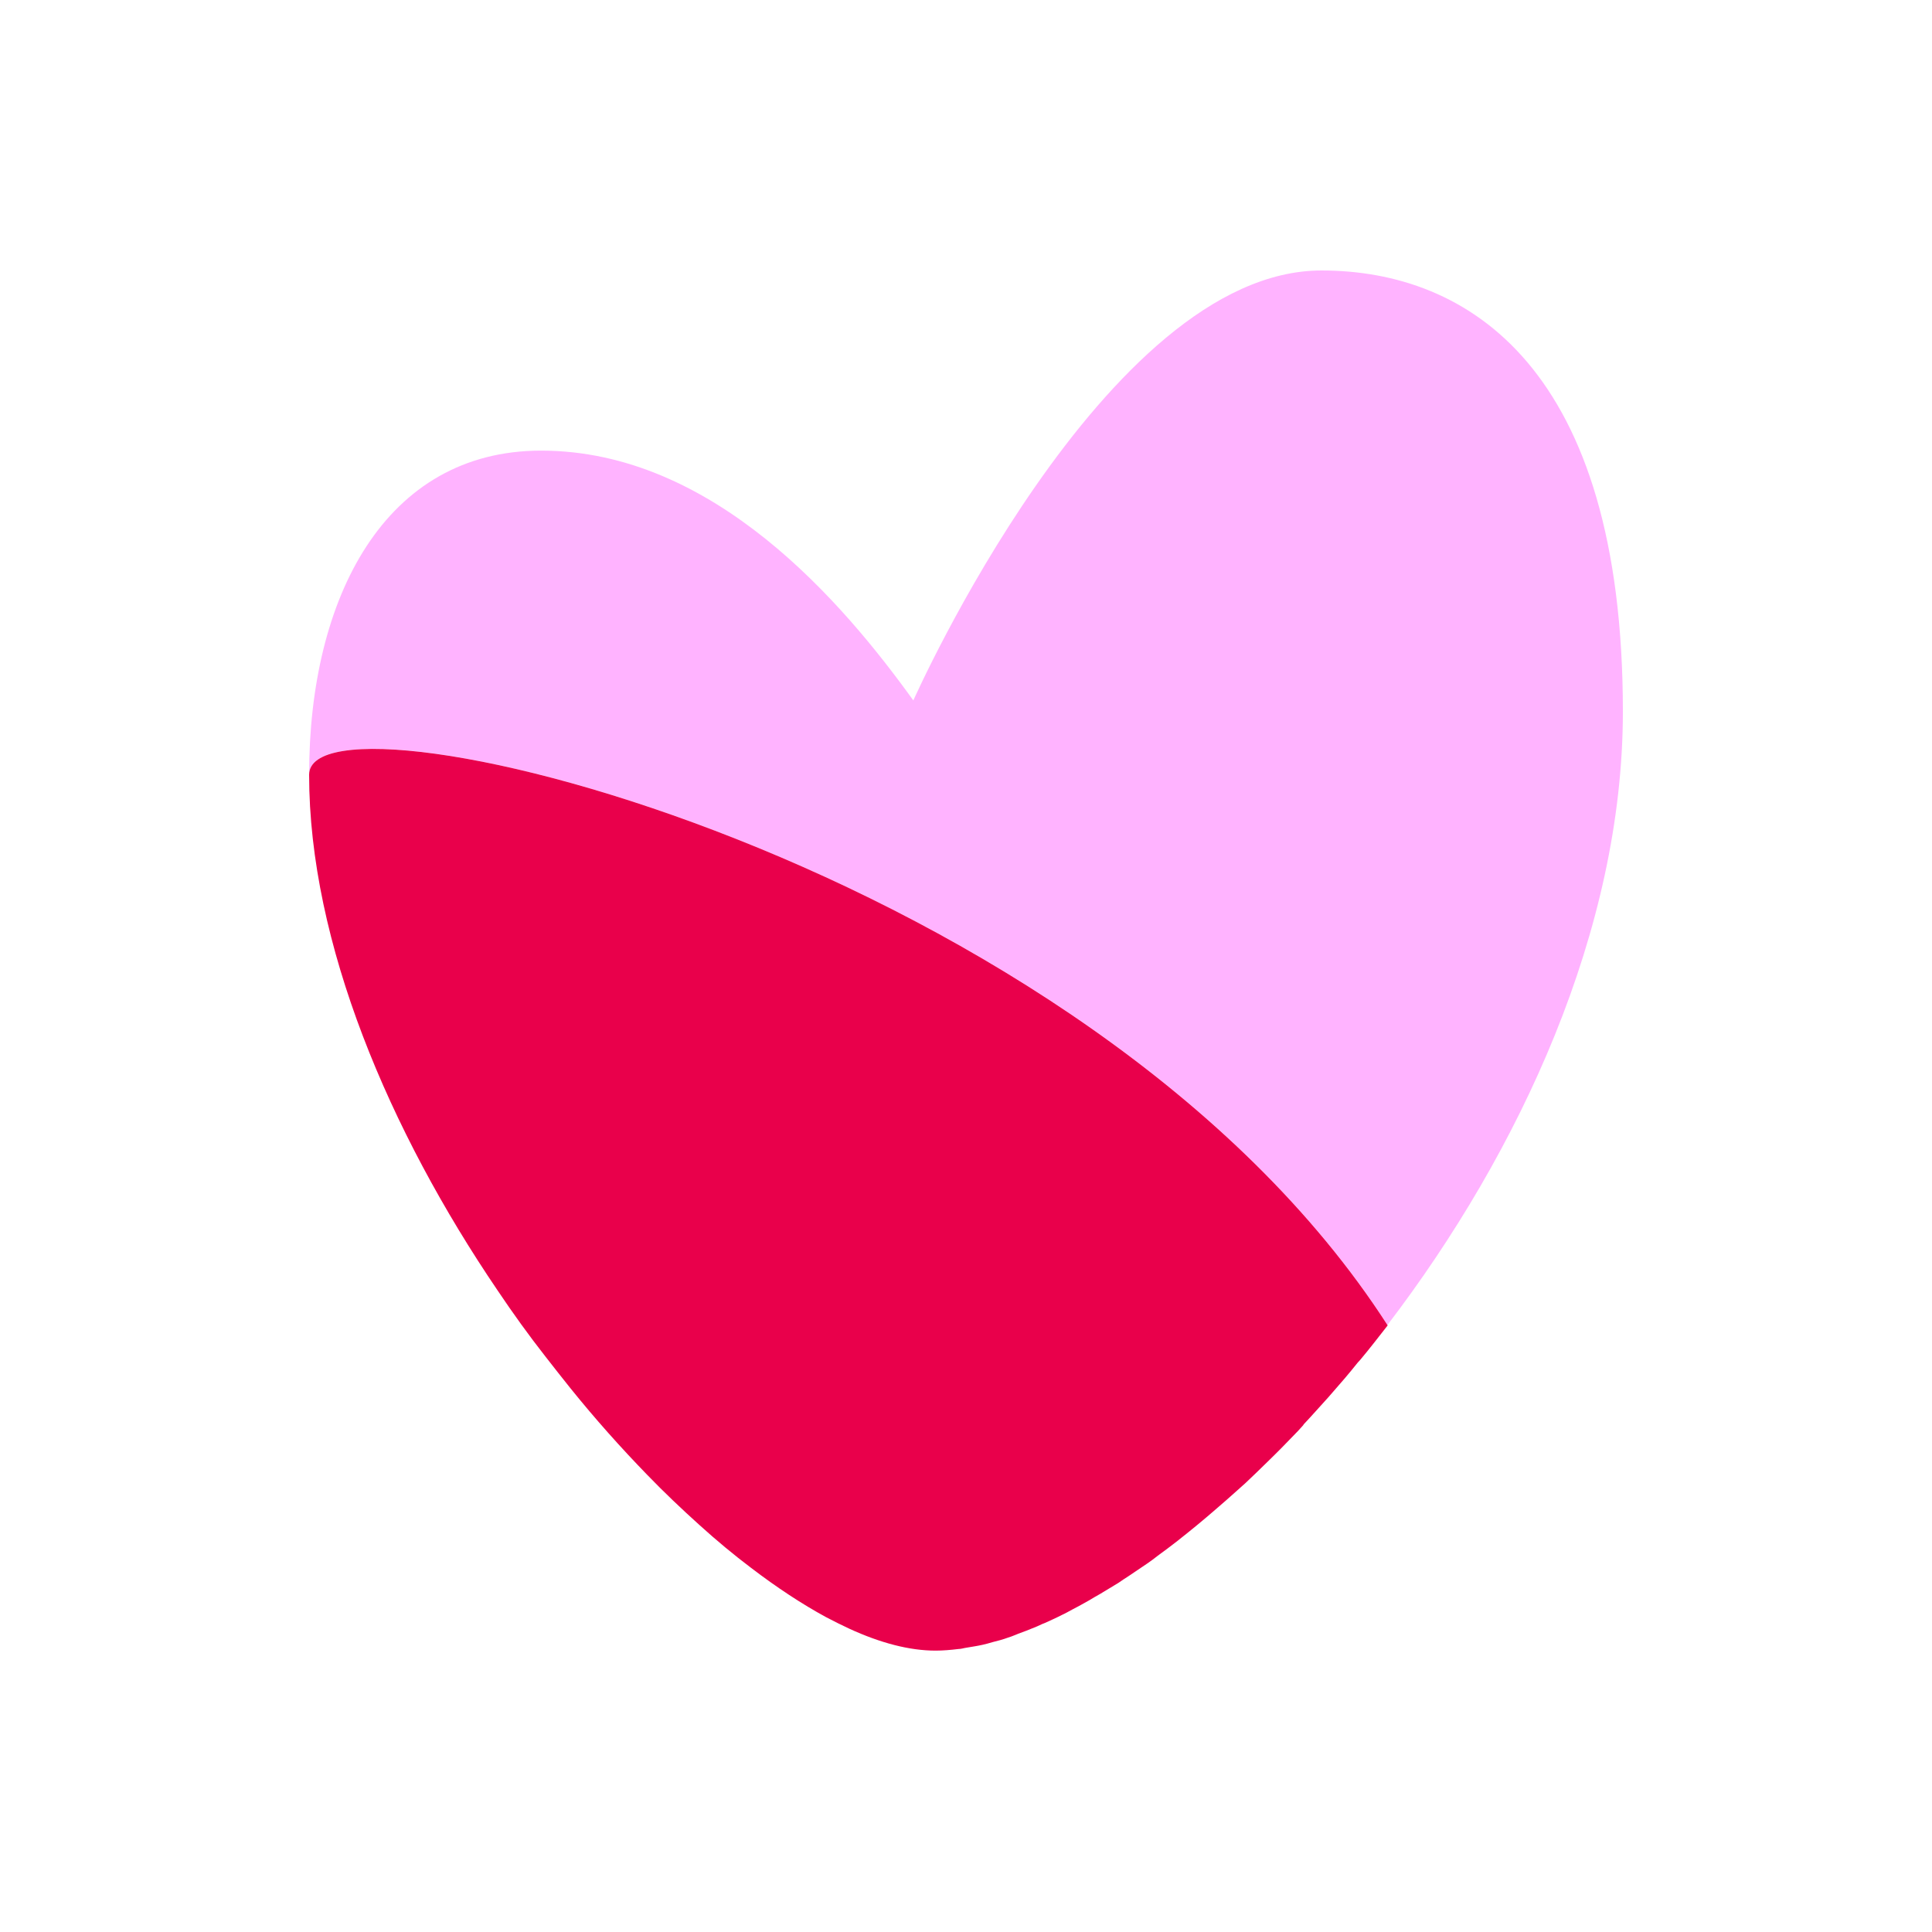
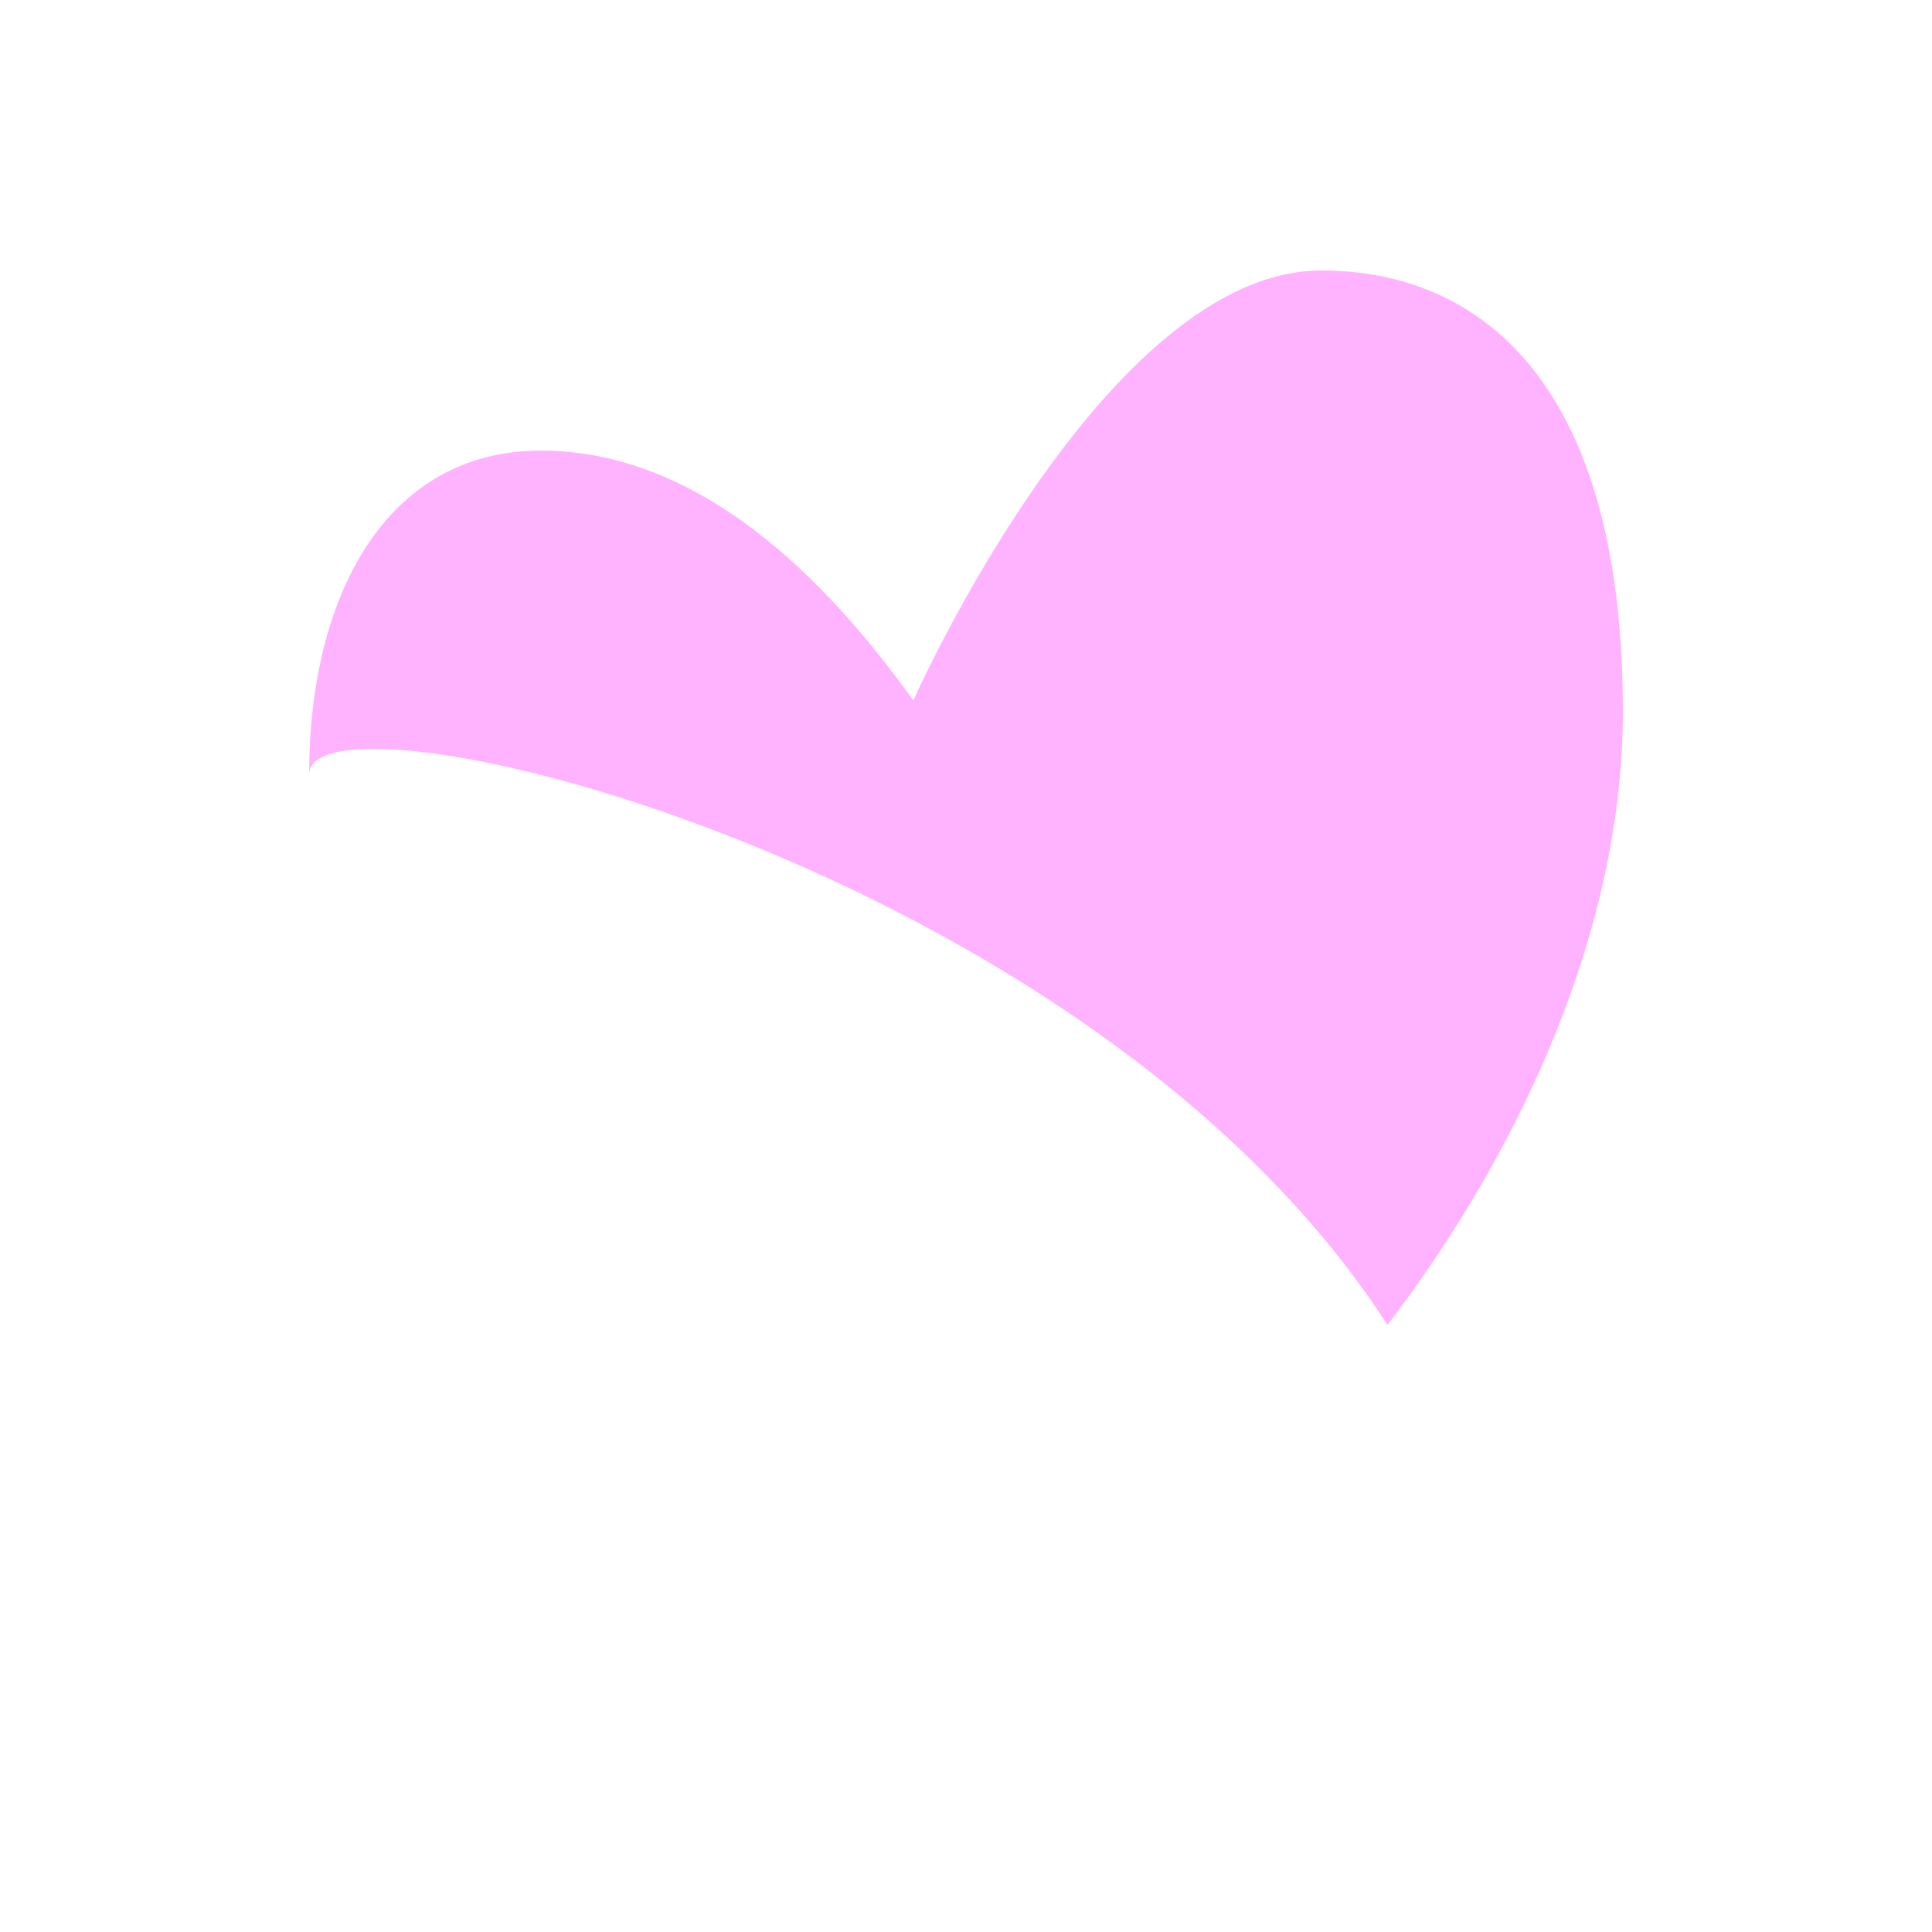
<svg xmlns="http://www.w3.org/2000/svg" width="50" height="50" viewBox="0 0 50 50" fill="none">
  <path d="M35.91 34.287C39.342 29.794 42 24.053 42 18.414C42 9.521 38.001 7 34.199 7C28.582 7 23.637 18.127 23.637 18.127C21.822 15.607 18.476 11.662 14.004 11.662C9.961 11.662 8 15.463 8 20.049C8 17.487 28.187 22.3 35.91 34.295V34.287Z" fill="#FFB3FF" />
-   <path d="M33.734 36.868C33.949 36.64 34.156 36.404 34.371 36.168C34.405 36.126 34.44 36.092 34.474 36.05C34.698 35.797 34.921 35.536 35.136 35.266C35.162 35.241 35.179 35.216 35.205 35.19C35.446 34.904 35.678 34.6 35.91 34.305C35.91 34.305 35.91 34.305 35.91 34.297C28.187 22.301 8 17.488 8 20.051C8 24.4 10.082 29.281 12.877 33.395C13.273 33.985 13.685 34.558 14.115 35.106C14.33 35.384 14.545 35.654 14.76 35.924C15.405 36.725 16.076 37.475 16.747 38.166C17.195 38.63 17.65 39.06 18.098 39.464C18.545 39.869 18.992 40.24 19.439 40.577C20.102 41.083 20.755 41.513 21.375 41.85C21.581 41.959 21.788 42.061 21.985 42.153C22.794 42.524 23.542 42.718 24.213 42.718C24.402 42.718 24.6 42.701 24.806 42.676C24.875 42.676 24.944 42.651 25.013 42.642C25.151 42.617 25.288 42.6 25.434 42.566C25.512 42.55 25.598 42.524 25.684 42.499C25.821 42.465 25.95 42.432 26.088 42.381C26.174 42.356 26.269 42.314 26.355 42.28C26.492 42.229 26.63 42.179 26.767 42.12C26.862 42.086 26.948 42.035 27.043 42.002C27.189 41.934 27.327 41.875 27.473 41.799C27.567 41.757 27.653 41.707 27.748 41.656C27.894 41.58 28.049 41.496 28.195 41.412C28.281 41.361 28.376 41.302 28.471 41.251C28.625 41.159 28.78 41.066 28.944 40.965C29.03 40.906 29.116 40.847 29.21 40.788C29.374 40.678 29.537 40.569 29.709 40.451C29.795 40.392 29.872 40.333 29.959 40.265C30.131 40.139 30.303 40.012 30.475 39.877C30.552 39.818 30.629 39.751 30.707 39.692C30.887 39.549 31.068 39.397 31.249 39.245C31.317 39.186 31.395 39.119 31.464 39.06C31.653 38.9 31.842 38.731 32.031 38.562C32.1 38.503 32.16 38.444 32.229 38.385C32.427 38.2 32.616 38.014 32.814 37.821C32.874 37.761 32.926 37.711 32.986 37.652C33.193 37.45 33.39 37.239 33.597 37.028C33.64 36.978 33.691 36.927 33.734 36.876V36.868Z" fill="#E9004B" />
</svg>